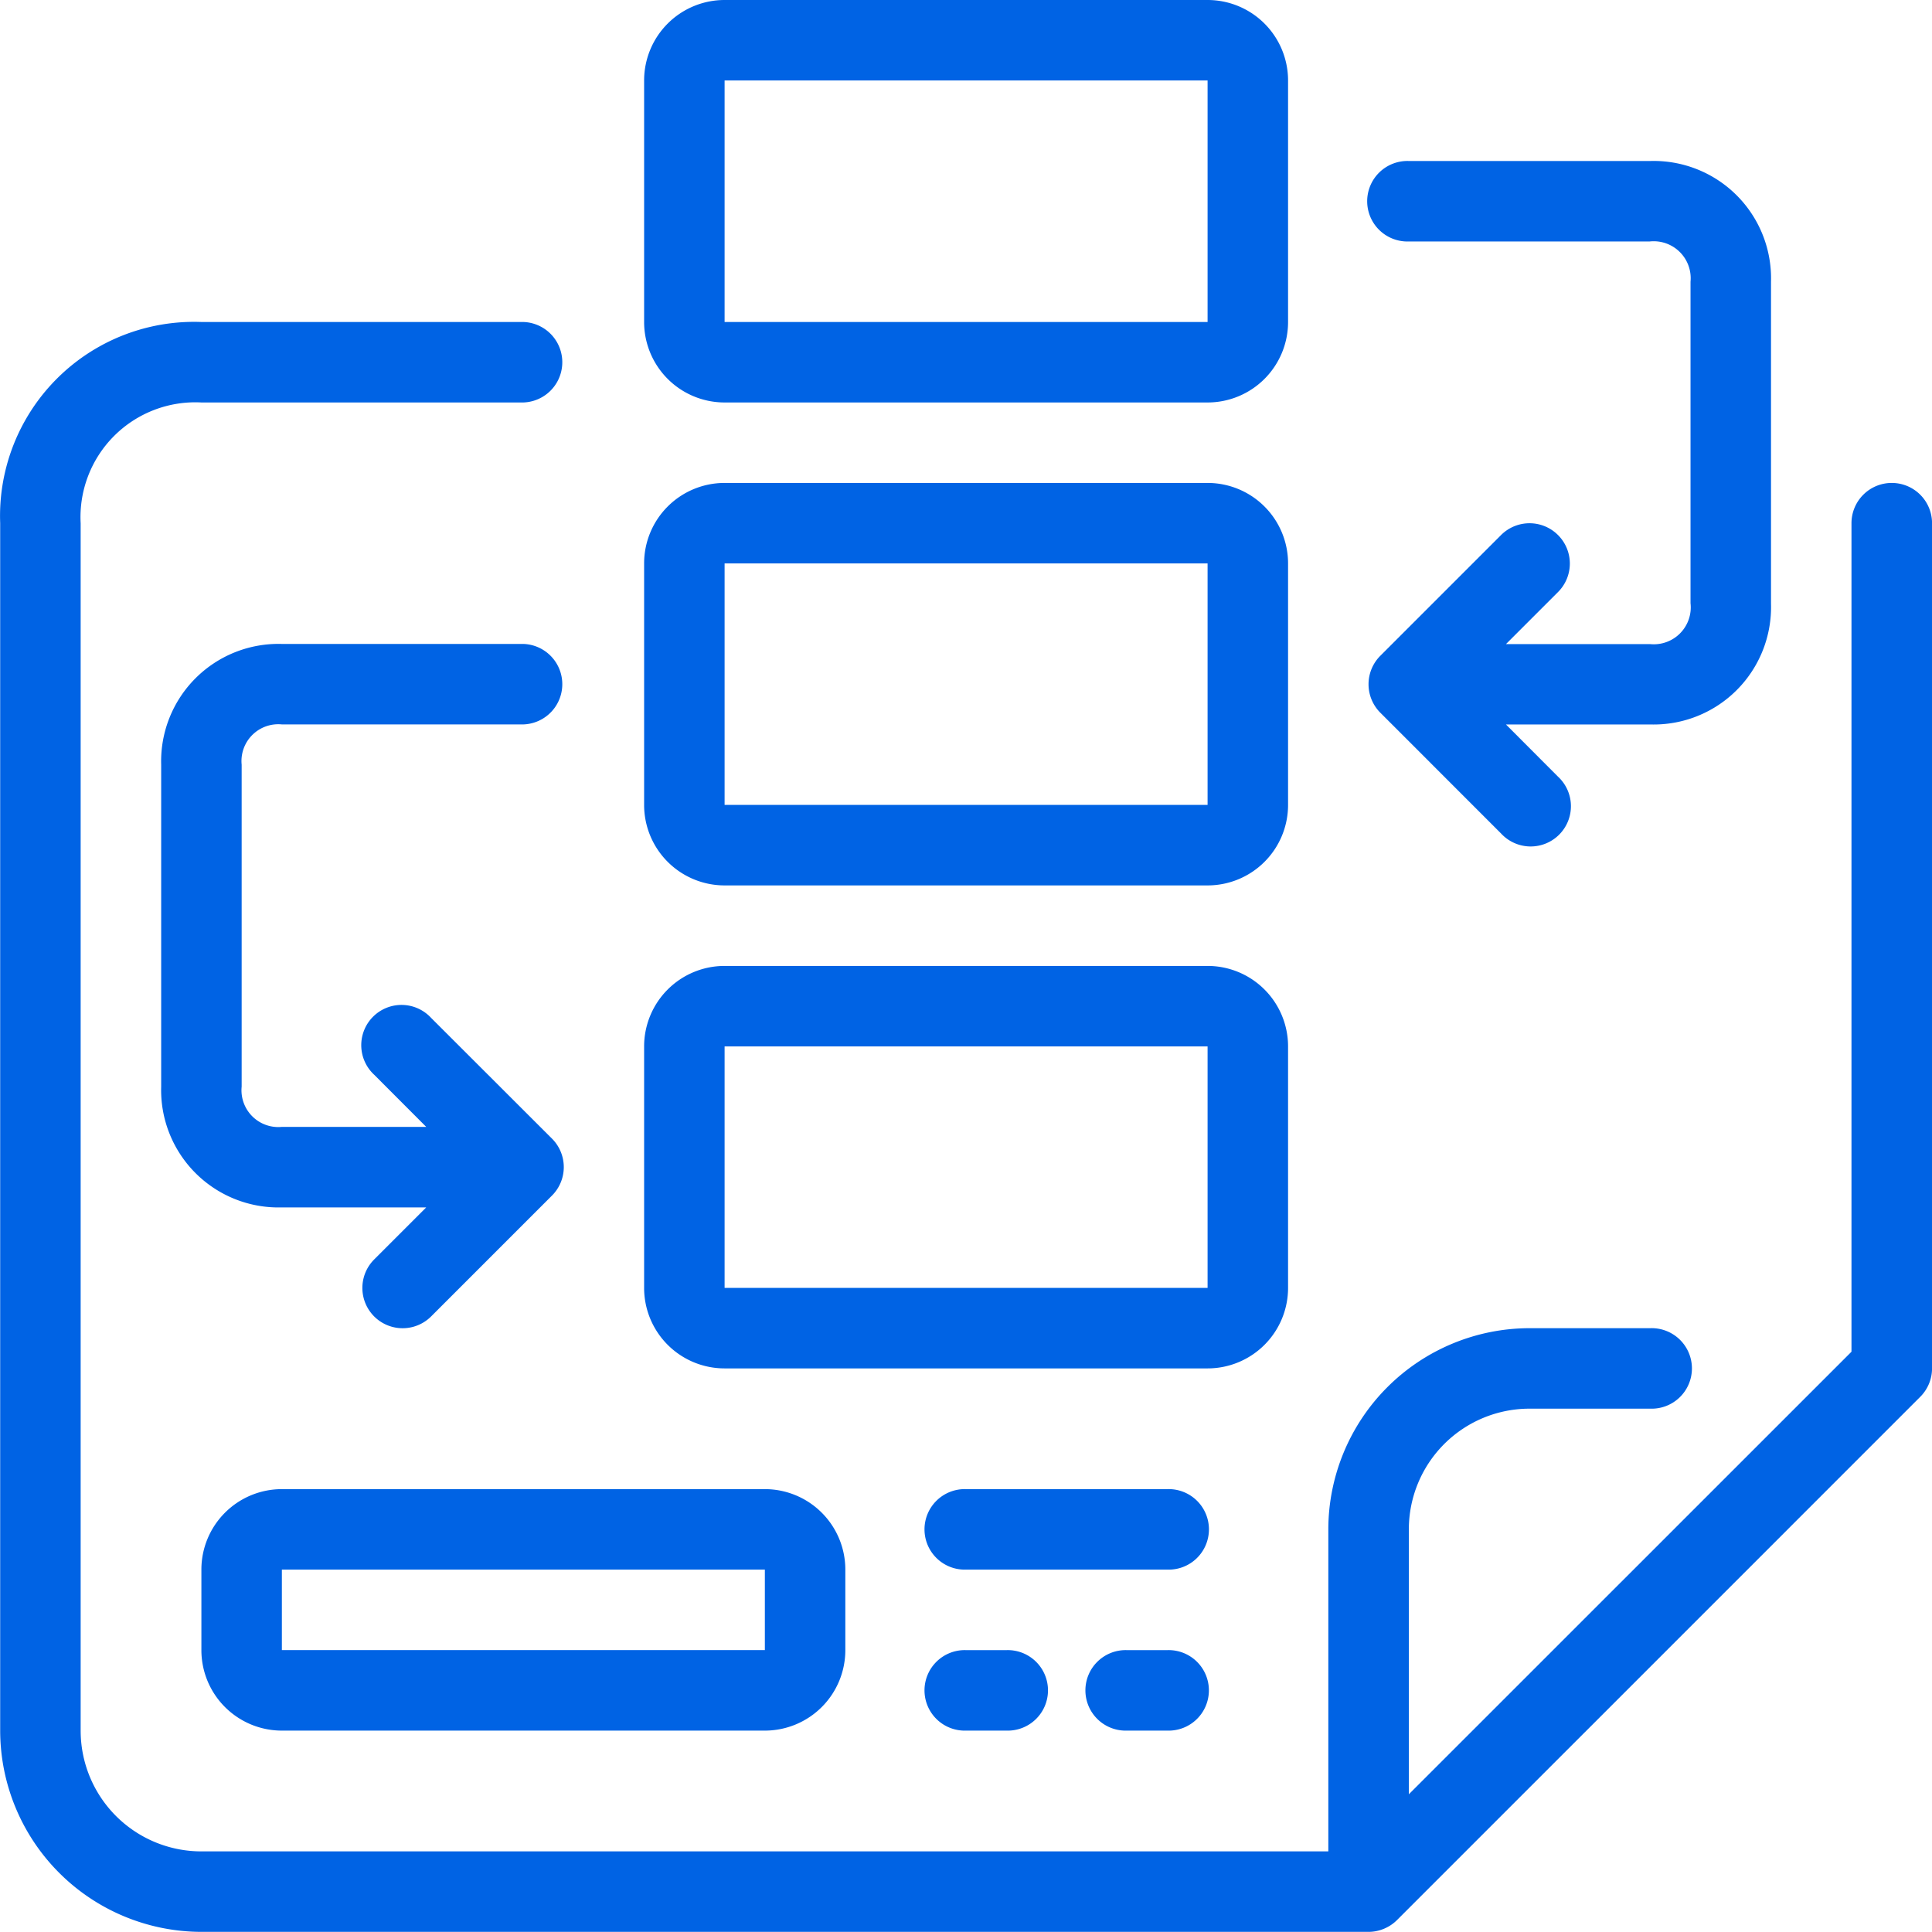
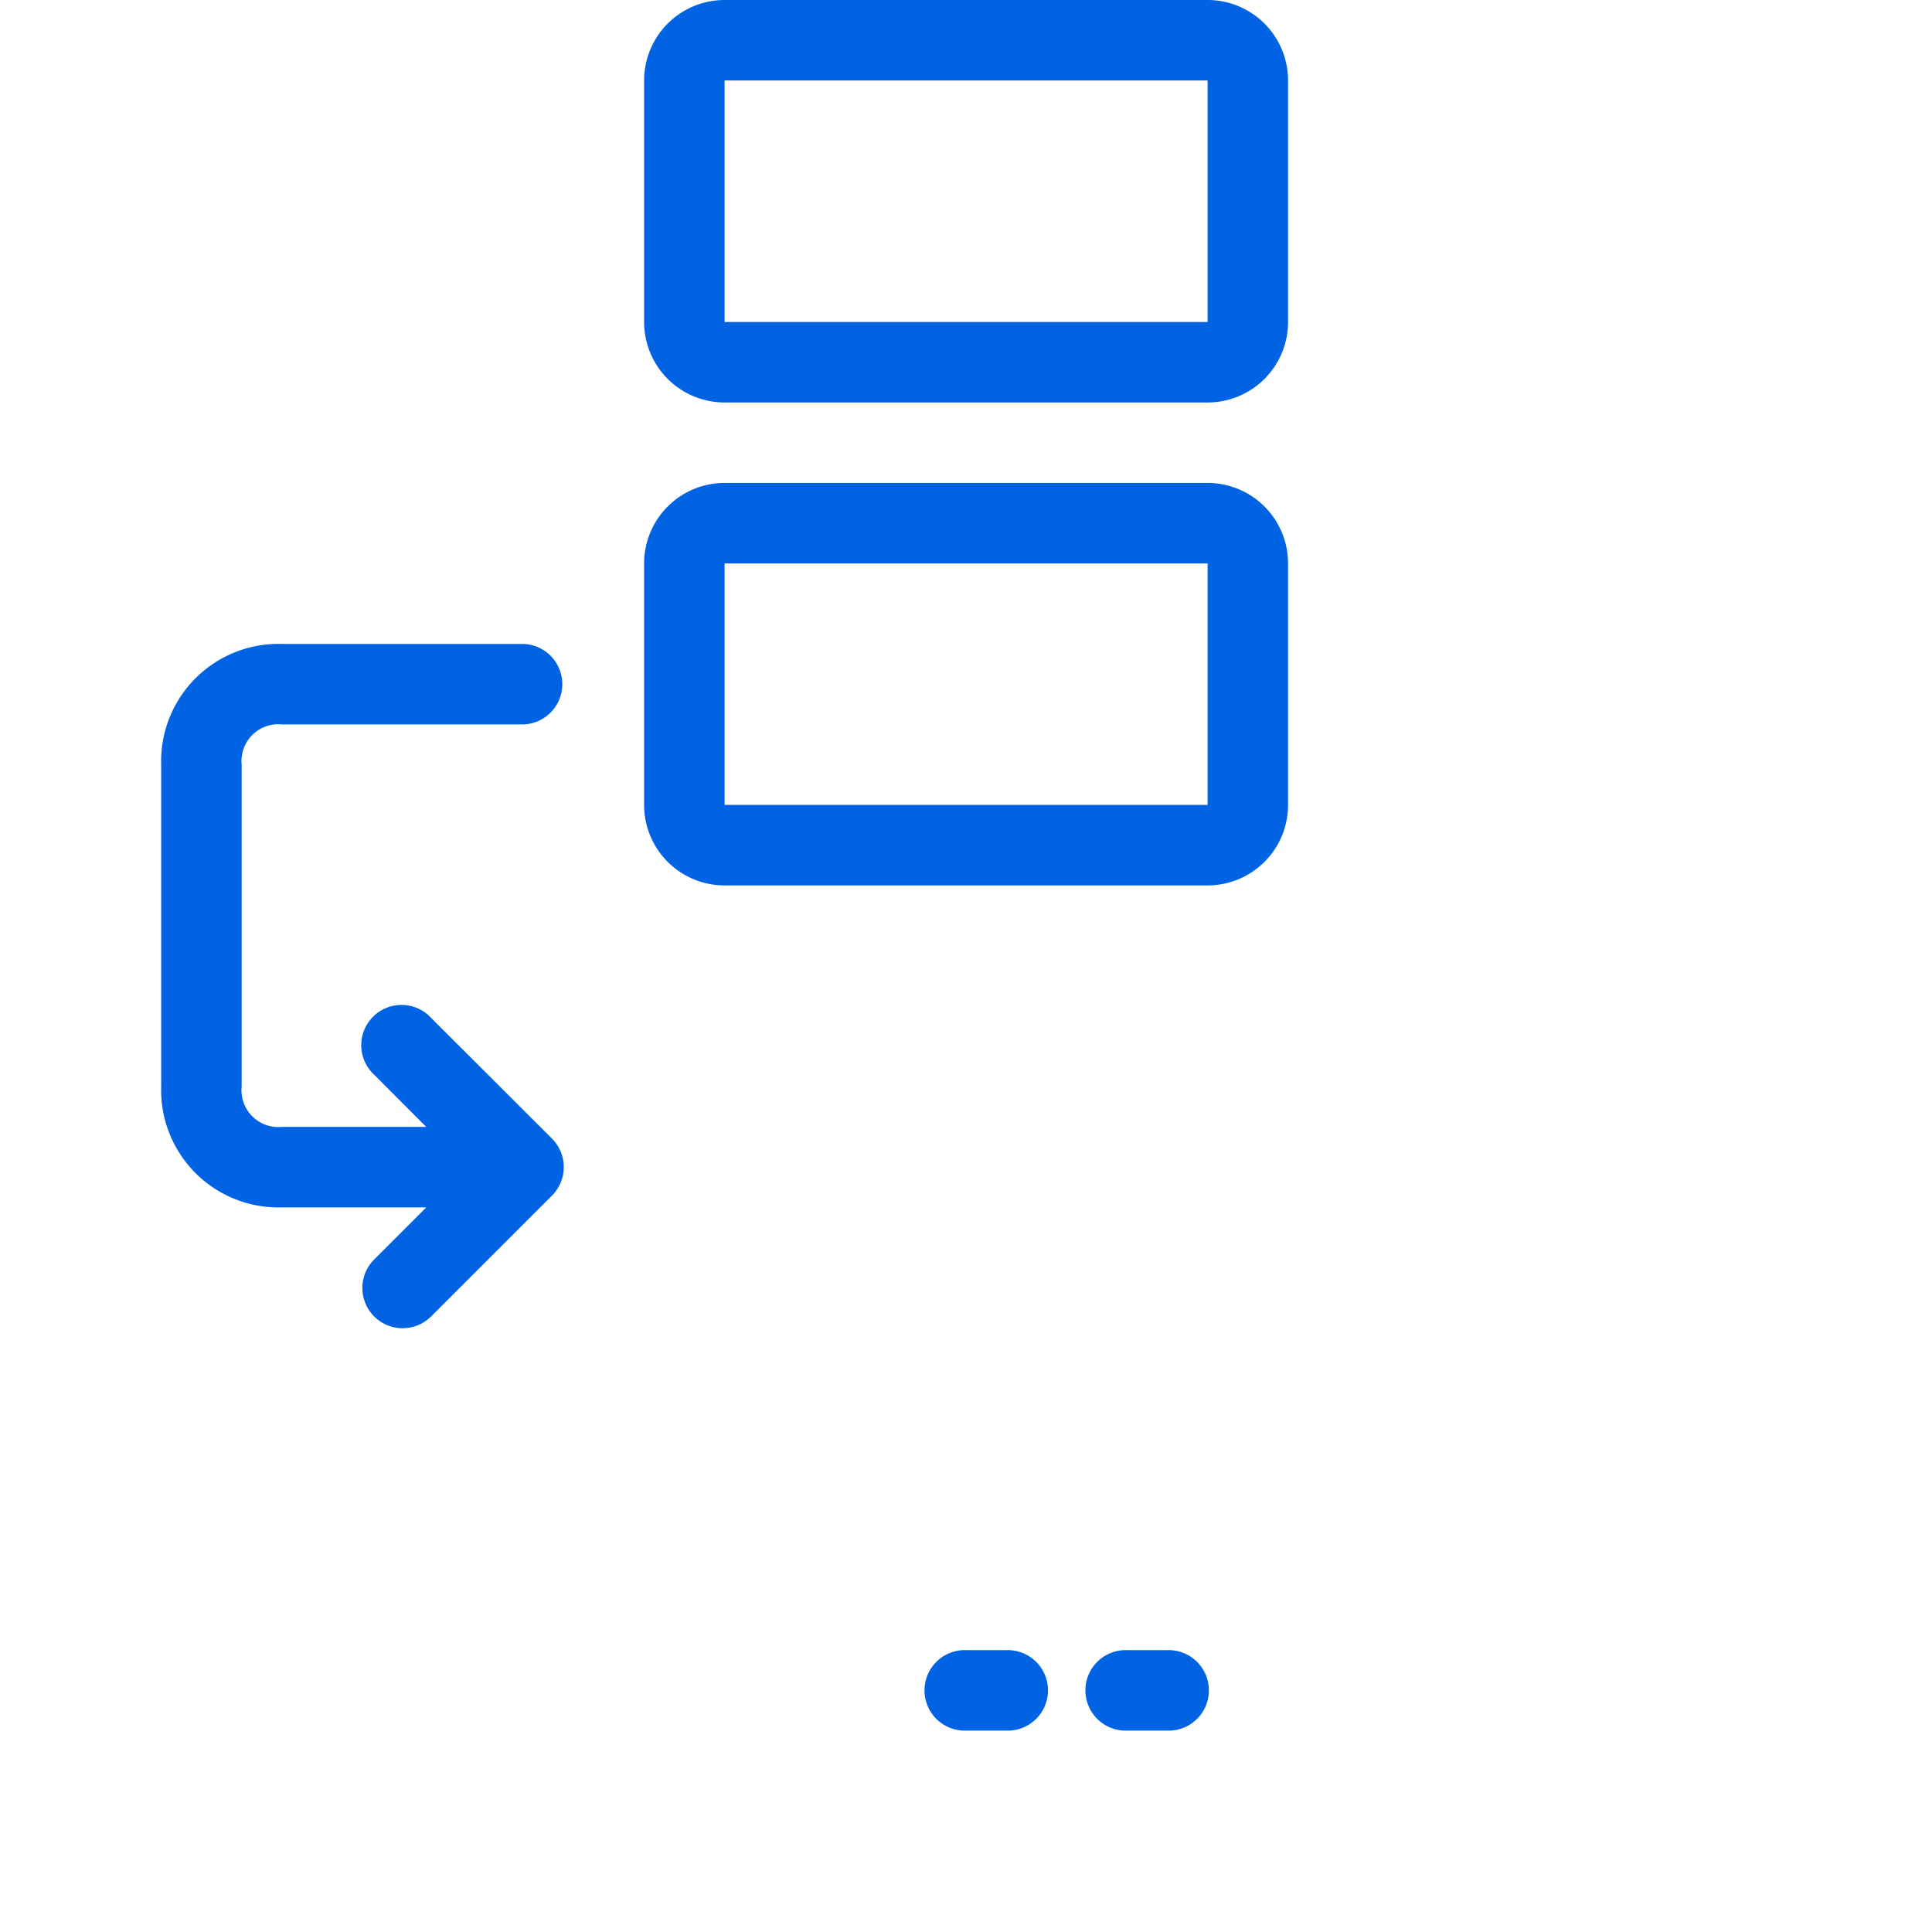
<svg xmlns="http://www.w3.org/2000/svg" width="42.517" height="42.514" viewBox="0 0 42.517 42.514">
  <g transform="translate(0.004)">
-     <path d="M41.627,11.542a.886.886,0,0,0-.886.886V30.661L31,40.4V34.571a2.657,2.657,0,0,1,2.657-2.657h2.657a.886.886,0,1,0,0-1.771H33.656a4.434,4.434,0,0,0-4.428,4.428v7.086H4.428A2.657,2.657,0,0,1,1.771,39V12.433A2.527,2.527,0,0,1,4.428,9.771h7.086a.886.886,0,0,0,0-1.771H4.428A4.27,4.27,0,0,0,0,12.428V39a4.434,4.434,0,0,0,4.428,4.428H30.113a.875.875,0,0,0,.341-.069.886.886,0,0,0,.286-.191L42.255,31.653a.886.886,0,0,0,.259-.625v-18.6A.886.886,0,0,0,41.627,11.542Z" transform="translate(0 -0.914)" fill="#0063e4" />
-     <path d="M38.169,12.231a.886.886,0,0,0-1.252,0l-2.657,2.657a.886.886,0,0,0,0,1.254L36.917,18.8a.886.886,0,1,0,1.252-1.252L37.024,16.4H40.2a2.583,2.583,0,0,0,2.657-2.657V6.657A2.583,2.583,0,0,0,40.2,4H34.886a.886.886,0,1,0,0,1.771h5.3a.814.814,0,0,1,.9.886v7.075a.813.813,0,0,1-.886.9H37.024l1.145-1.145A.886.886,0,0,0,38.169,12.231Z" transform="translate(-3.887 -0.457)" fill="#0063e4" />
    <path d="M6.657,17.771h5.314a.886.886,0,0,0,0-1.771H6.657A2.583,2.583,0,0,0,4,18.657v7.086A2.583,2.583,0,0,0,6.657,28.4H9.833L8.688,29.545A.886.886,0,1,0,9.94,30.8L12.6,28.14a.886.886,0,0,0,0-1.254L9.94,24.229a.886.886,0,1,0-1.252,1.252l1.145,1.147H6.657a.81.81,0,0,1-.886-.886V18.657a.81.81,0,0,1,.886-.886Z" transform="translate(-0.457 -1.829)" fill="#0063e4" />
    <path d="M23.886,41a.886.886,0,1,0,0,1.771h.886a.886.886,0,1,0,0-1.771Z" transform="translate(-2.629 -4.686)" fill="#0063e4" />
    <path d="M28.771,41h-.886a.886.886,0,1,0,0,1.771h.886a.886.886,0,1,0,0-1.771Z" transform="translate(-3.087 -4.686)" fill="#0063e4" />
    <path d="M17.771,8.857H28.4a1.771,1.771,0,0,0,1.771-1.771V1.771A1.771,1.771,0,0,0,28.4,0H17.771A1.771,1.771,0,0,0,16,1.771V7.086A1.771,1.771,0,0,0,17.771,8.857Zm0-7.086H28.4V7.086H17.771Z" transform="translate(-1.829)" fill="#0063e4" />
    <path d="M17.771,20.857H28.4a1.771,1.771,0,0,0,1.771-1.771V13.771A1.771,1.771,0,0,0,28.4,12H17.771A1.771,1.771,0,0,0,16,13.771v5.314A1.771,1.771,0,0,0,17.771,20.857Zm0-7.086H28.4v5.314H17.771Z" transform="translate(-1.829 -1.372)" fill="#0063e4" />
-     <path d="M17.771,32.857H28.4a1.771,1.771,0,0,0,1.771-1.771V25.771A1.771,1.771,0,0,0,28.4,24H17.771A1.771,1.771,0,0,0,16,25.771v5.314A1.771,1.771,0,0,0,17.771,32.857Zm0-7.086H28.4v5.314H17.771Z" transform="translate(-1.829 -2.743)" fill="#0063e4" />
-     <path d="M6.771,42.314H17.4a1.771,1.771,0,0,0,1.771-1.771V38.771A1.771,1.771,0,0,0,17.4,37H6.771A1.771,1.771,0,0,0,5,38.771v1.771A1.771,1.771,0,0,0,6.771,42.314Zm0-3.543H17.4v1.771H6.771Z" transform="translate(-0.572 -4.229)" fill="#0063e4" />
-     <path d="M28.314,37H23.886a.886.886,0,1,0,0,1.771h4.428a.886.886,0,1,0,0-1.771Z" transform="translate(-2.629 -4.229)" fill="#0063e4" />
  </g>
</svg>